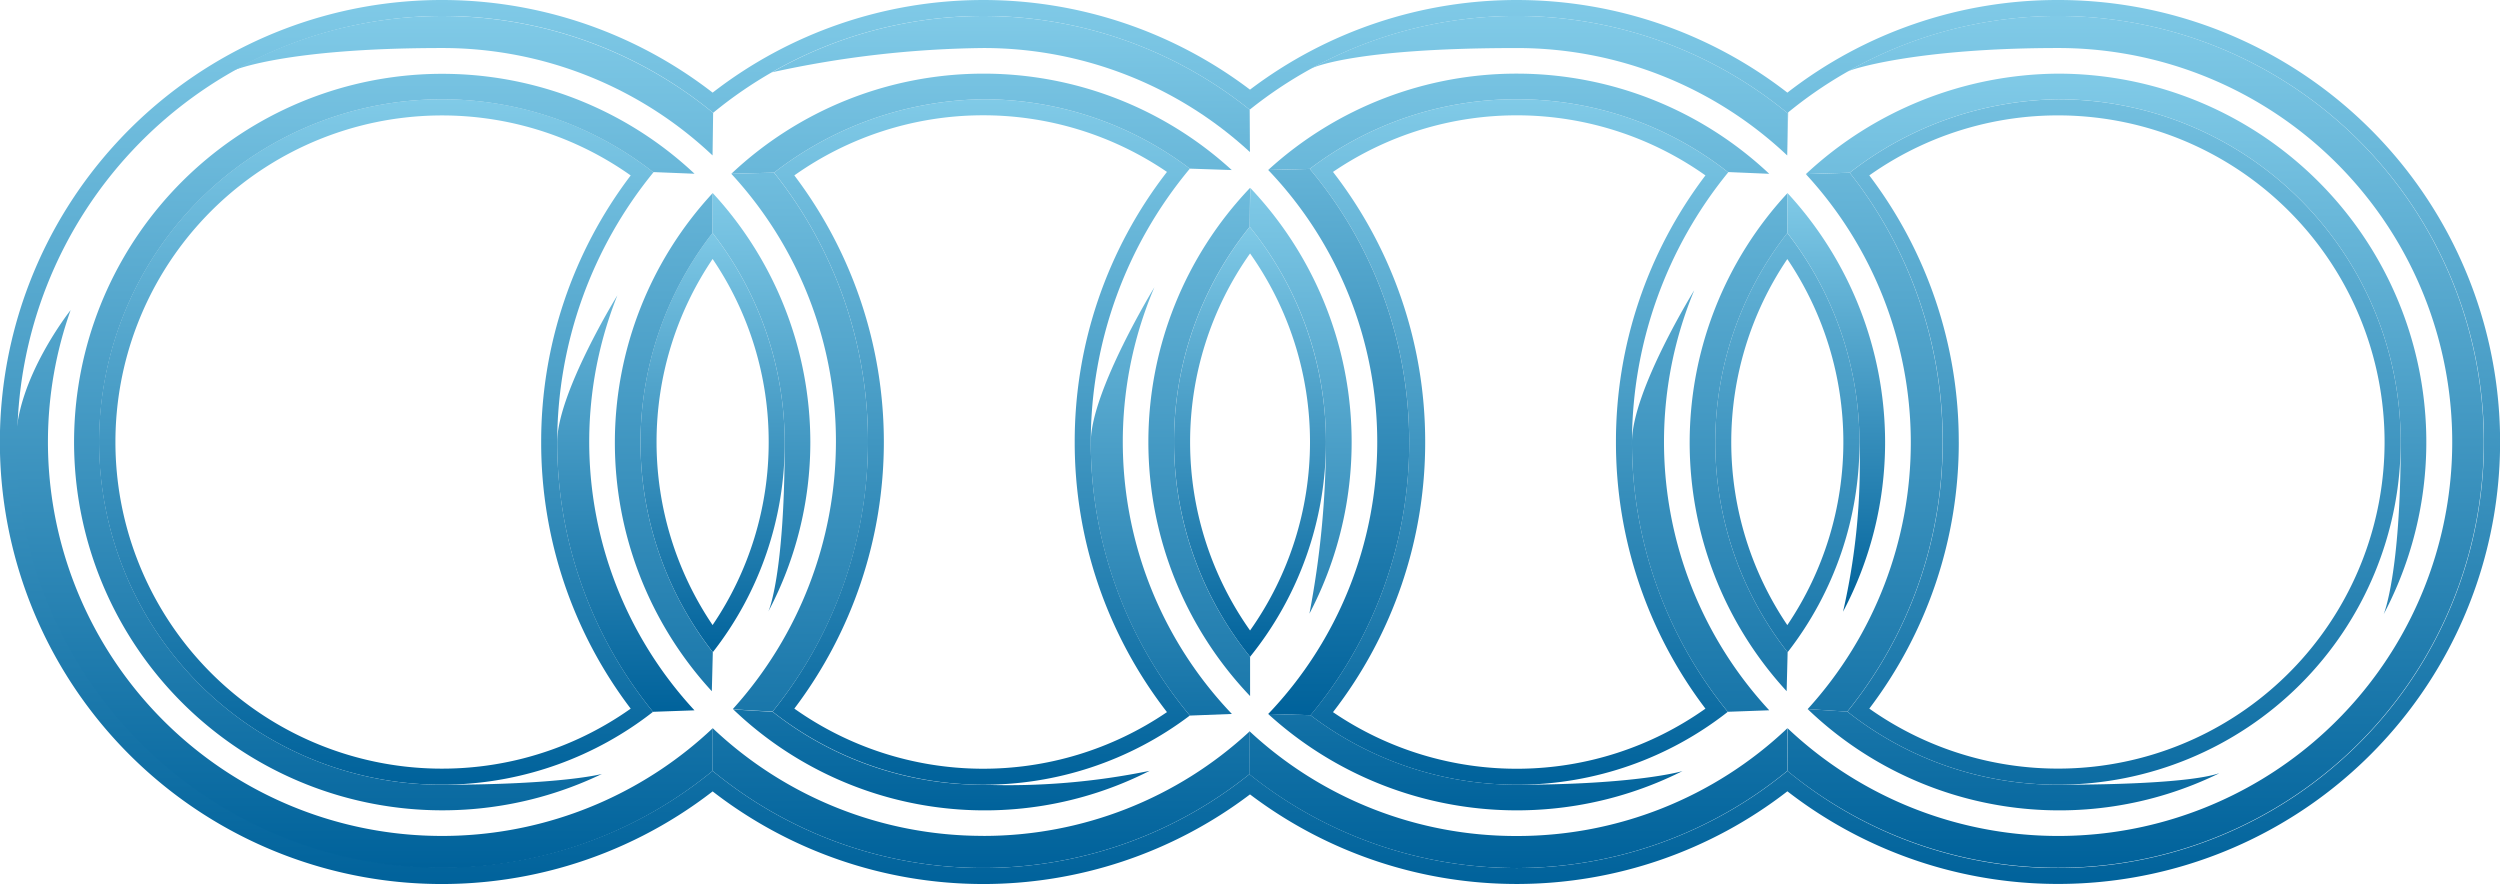
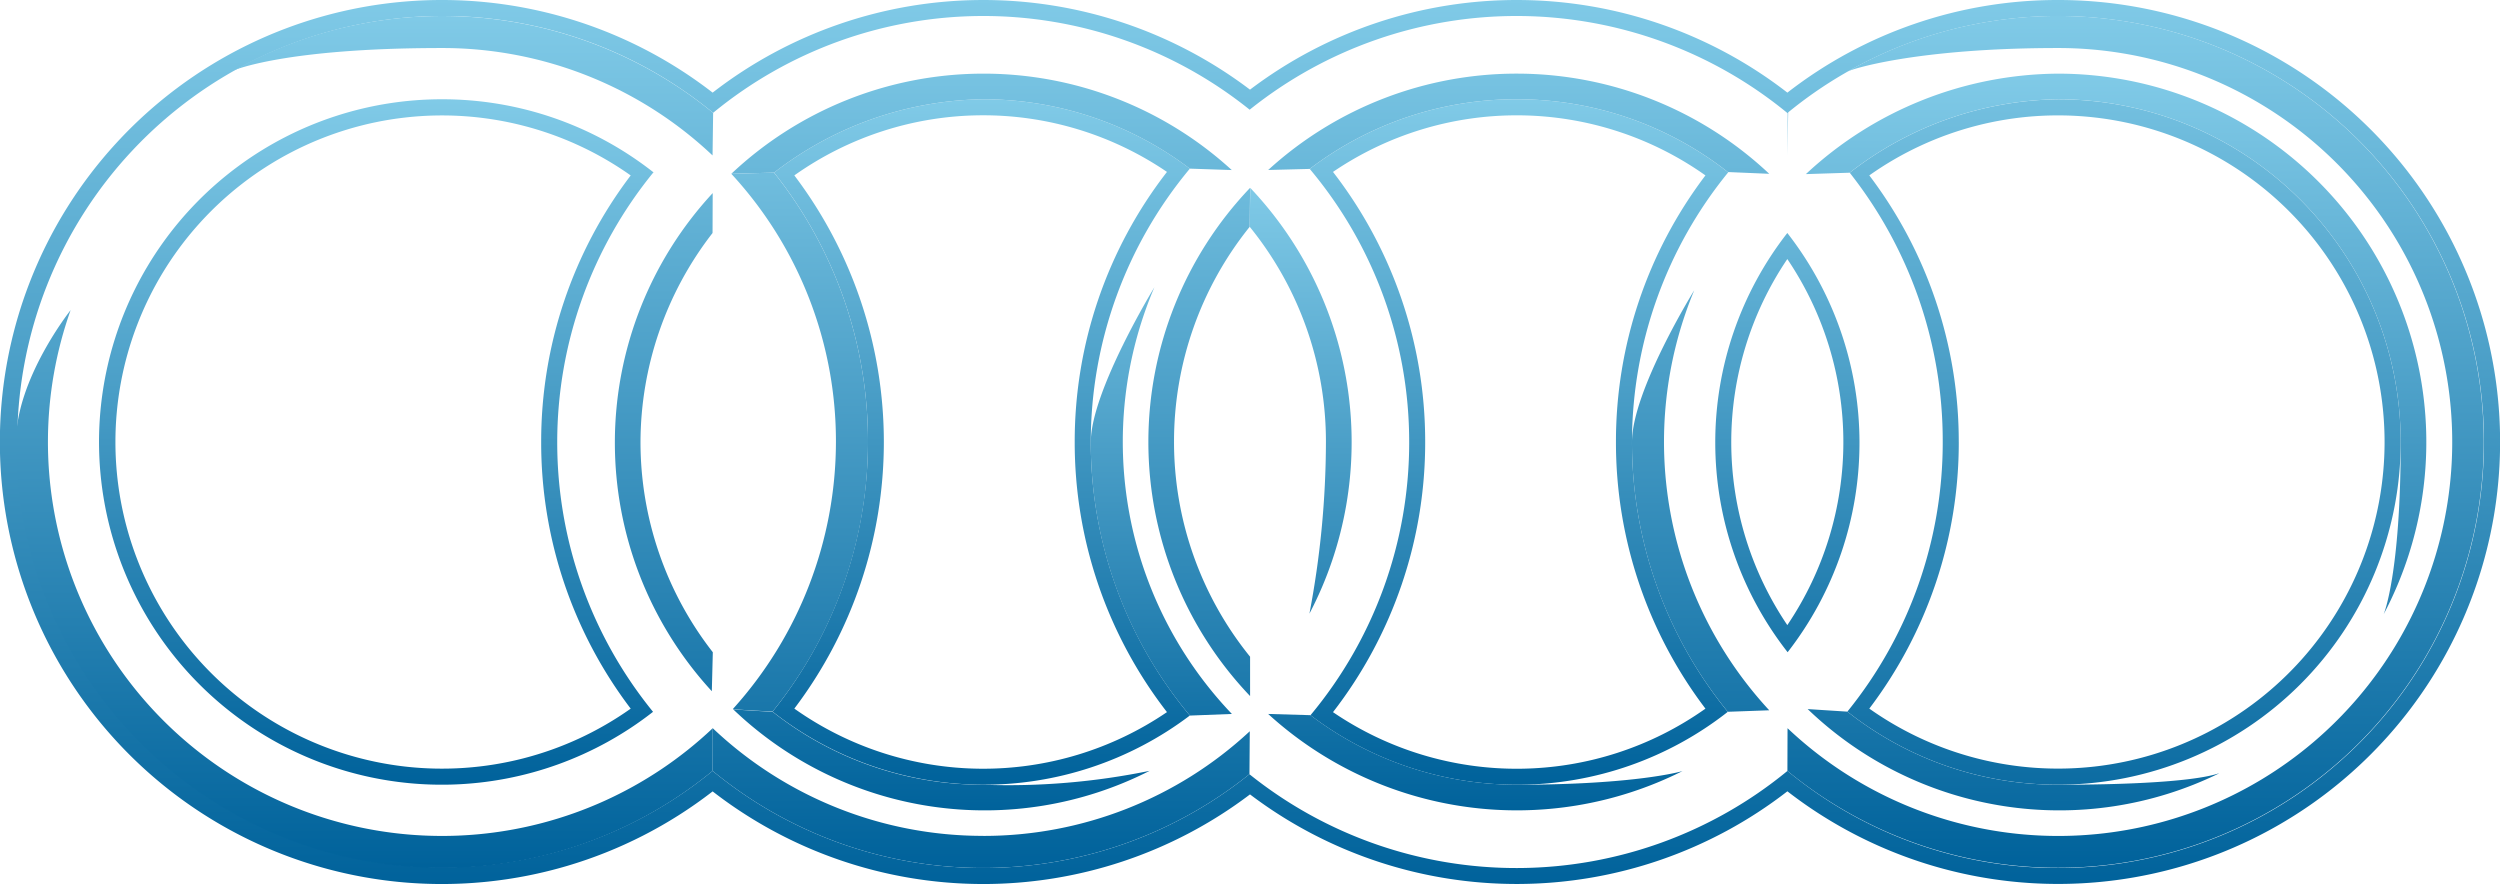
<svg xmlns="http://www.w3.org/2000/svg" id="Groupe_1383" data-name="Groupe 1383" width="114.052" height="40.33" viewBox="0 0 114.052 40.33">
  <defs>
    <linearGradient id="linear-gradient" x1="0.5" x2="0.5" y2="1" gradientUnits="objectBoundingBox">
      <stop offset="0" stop-color="#80cae7" />
      <stop offset="1" stop-color="#00629b" />
    </linearGradient>
  </defs>
-   <path id="Tracé_1075" data-name="Tracé 1075" d="M27.809,19.615A15.6,15.6,0,0,0,27.795,0a15.626,15.626,0,0,0,.014,19.615Zm0-18.4a14.891,14.891,0,0,1,0,17.2,14.886,14.886,0,0,1,0-17.2ZM3.3,19.405A15.434,15.434,0,0,0,6.579,9.816,15.6,15.6,0,0,0,3.287.28,15.532,15.532,0,0,0,3.3,19.405ZM3.289,1.464A14.824,14.824,0,0,1,5.848,9.816a14.83,14.83,0,0,1-2.559,8.352,14.914,14.914,0,0,1,0-16.7Z" transform="translate(29.22 10.348)" fill="url(#linear-gradient)" />
  <path id="Tracé_1076" data-name="Tracé 1076" d="M9.445,0A15.522,15.522,0,0,0,0,3.177,19.348,19.348,0,0,1,4.537,15.635,19.425,19.425,0,0,1,.034,28.1a15.572,15.572,0,0,0,19.038-.154A19.478,19.478,0,0,1,19.1,3.323h-.022A15.56,15.56,0,0,0,9.445,0Zm4.525,15.635A20.078,20.078,0,0,0,18.053,27.8a14.892,14.892,0,0,1-16.992.16A20.075,20.075,0,0,0,5.267,15.635,20.077,20.077,0,0,0,1.061,3.314a14.895,14.895,0,0,1,16.992.159,20.08,20.08,0,0,0-4.083,12.163Z" transform="translate(59.751 4.529)" fill="url(#linear-gradient)" />
  <path id="Tracé_1077" data-name="Tracé 1077" d="M93.888,0A20.075,20.075,0,0,0,81.542,4.226,20.15,20.15,0,0,0,57.026,4.09a20.149,20.149,0,0,0-24.515.136,20.165,20.165,0,1,0,0,31.878,20.151,20.151,0,0,0,24.515.137A20.152,20.152,0,0,0,81.542,36.1,20.163,20.163,0,1,0,93.888,0Zm0,39.6a19.333,19.333,0,0,1-12.343-4.43A19.469,19.469,0,0,1,57,35.32a19.4,19.4,0,0,1-24.49-.151,19.418,19.418,0,1,1,.024-30.022,19.406,19.406,0,0,1,24.477-.142,19.466,19.466,0,0,1,24.545.163L81.542,7.09l.036-1.963A19.434,19.434,0,1,1,93.888,39.6Z" transform="translate(0 0)" fill="url(#linear-gradient)" />
-   <path id="Tracé_1078" data-name="Tracé 1078" d="M15.634,0a15.635,15.635,0,1,0,9.629,27.945A19.477,19.477,0,0,1,25.29,3.322h-.021A15.572,15.572,0,0,0,15.634,0Zm4.526,15.635A20.066,20.066,0,0,0,24.244,27.8a14.9,14.9,0,1,1,0-24.325,20.068,20.068,0,0,0-4.084,12.163ZM77.01,6.1a15.527,15.527,0,0,0,.014,19.126A15.561,15.561,0,0,0,77.01,6.1Zm0,17.889a14.909,14.909,0,0,1,0-16.7,14.914,14.914,0,0,1,0,16.7ZM30.785,3.346a19.664,19.664,0,0,1-.068,24.59,15.583,15.583,0,0,0,19.036.178,19.473,19.473,0,0,1,0-24.949A15.6,15.6,0,0,0,40.325,0a15.9,15.9,0,0,0-9.54,3.346ZM44.5,15.635a20.071,20.071,0,0,0,4.209,12.323,14.9,14.9,0,0,1-17-.16,20.154,20.154,0,0,0,0-24.325,14.9,14.9,0,0,1,17-.159A20.067,20.067,0,0,0,44.5,15.635Z" transform="translate(4.529 4.529)" fill="url(#linear-gradient)" />
+   <path id="Tracé_1078" data-name="Tracé 1078" d="M15.634,0a15.635,15.635,0,1,0,9.629,27.945A19.477,19.477,0,0,1,25.29,3.322h-.021A15.572,15.572,0,0,0,15.634,0m4.526,15.635A20.066,20.066,0,0,0,24.244,27.8a14.9,14.9,0,1,1,0-24.325,20.068,20.068,0,0,0-4.084,12.163ZM77.01,6.1a15.527,15.527,0,0,0,.014,19.126A15.561,15.561,0,0,0,77.01,6.1Zm0,17.889a14.909,14.909,0,0,1,0-16.7,14.914,14.914,0,0,1,0,16.7ZM30.785,3.346a19.664,19.664,0,0,1-.068,24.59,15.583,15.583,0,0,0,19.036.178,19.473,19.473,0,0,1,0-24.949A15.6,15.6,0,0,0,40.325,0a15.9,15.9,0,0,0-9.54,3.346ZM44.5,15.635a20.071,20.071,0,0,0,4.209,12.323,14.9,14.9,0,0,1-17-.16,20.154,20.154,0,0,0,0-24.325,14.9,14.9,0,0,1,17-.159A20.067,20.067,0,0,0,44.5,15.635Z" transform="translate(4.529 4.529)" fill="url(#linear-gradient)" />
  <path id="Tracé_1079" data-name="Tracé 1079" d="M108.793,19.434A15.636,15.636,0,0,0,93.157,3.8a15.809,15.809,0,0,0-9.5,3.35A19.753,19.753,0,0,1,87.9,19.434a19.5,19.5,0,0,1-4.35,12.3,15.458,15.458,0,0,0,9.608,3.334,15.636,15.636,0,0,0,15.635-15.635Zm-20.162,0A20.079,20.079,0,0,0,84.55,7.272a14.9,14.9,0,1,1,0,24.325,20.077,20.077,0,0,0,4.082-12.163Zm-60.14,0A15.618,15.618,0,0,1,31.778,9.9l.007-1.821a16.75,16.75,0,0,0-.04,22.725l.045-1.778A15.593,15.593,0,0,1,28.491,19.434ZM19.434,1.461a17.941,17.941,0,0,1,12.344,4.9l.027-1.943A19.5,19.5,0,0,0,9.915,2.489S12.217,1.461,19.434,1.461ZM2.493,13.418A17.977,17.977,0,0,0,31.787,32.491l-.005,1.948A19.433,19.433,0,0,1,0,19.433c0-2.882,2.493-6.015,2.493-6.015Z" transform="translate(0.729 0.73)" fill="url(#linear-gradient)" />
-   <path id="Tracé_1080" data-name="Tracé 1080" d="M10.378,11.358A15.6,15.6,0,0,0,7.087,1.821L7.094,0a16.787,16.787,0,0,1,4.454,11.358,16.518,16.518,0,0,1-1.915,7.733s.746-1.594.746-7.733ZM0,11.358A19.4,19.4,0,0,0,4.371,23.667L6.263,23.6A18.025,18.025,0,0,1,2.745,4.668S0,9.127,0,11.358Z" transform="translate(25.42 8.806)" fill="url(#linear-gradient)" />
-   <path id="Tracé_1081" data-name="Tracé 1081" d="M16.8,35.069a15.635,15.635,0,1,1,9.634-27.95h.021l1.87.075A16.8,16.8,0,1,0,24.1,34.576s-1.786.493-7.3.493Zm62.3-3.452,1.812.117a19.5,19.5,0,0,0,4.35-12.3A19.753,19.753,0,0,0,81.026,7.148l-2,.065a18.062,18.062,0,0,1,.086,24.4Zm-13.271,5.79a17.83,17.83,0,0,1-12.179-4.775l-.016,1.957a19.469,19.469,0,0,0,24.541-.151l.006-1.947a17.9,17.9,0,0,1-12.353,4.916Zm0-35.947a17.951,17.951,0,0,1,12.345,4.9L78.2,4.438A19.48,19.48,0,0,0,56.443,2.4S58.195,1.46,65.836,1.46ZM78.148,30.8l.045-1.778A15.526,15.526,0,0,1,78.179,9.9l.007-1.821A16.746,16.746,0,0,0,78.148,30.8Z" transform="translate(3.36 0.732)" fill="url(#linear-gradient)" />
-   <path id="Tracé_1082" data-name="Tracé 1082" d="M3.291,11.358A15.6,15.6,0,0,0,0,1.821L.006,0A16.786,16.786,0,0,1,4.46,11.358,16.508,16.508,0,0,1,2.541,19.1,30.192,30.192,0,0,0,3.291,11.358Z" transform="translate(81.54 8.806)" fill="url(#linear-gradient)" />
  <path id="Tracé_1083" data-name="Tracé 1083" d="M60.524,1.462a17.973,17.973,0,1,1-12.338,31.03L48.18,34.44A19.43,19.43,0,1,0,50.893,2.551c.092-.094,3.1-1.089,9.631-1.089ZM41.09,19.435a19.4,19.4,0,0,0,4.37,12.308l1.891-.068a18.02,18.02,0,0,1-3.421-19.162S41.09,17.1,41.09,19.435ZM35.833,3.8a15.559,15.559,0,0,1,9.632,3.321h.022l1.863.079-.01-.01a16.812,16.812,0,0,0-22.847-.164l1.894-.049A15.522,15.522,0,0,1,35.833,3.8Zm-24.341,0a15.6,15.6,0,0,1,9.424,3.164l1.915.065A16.775,16.775,0,0,0,0,7.2l1.952-.054A15.9,15.9,0,0,1,11.492,3.8Z" transform="translate(33.363 0.729)" fill="url(#linear-gradient)" />
-   <path id="Tracé_1084" data-name="Tracé 1084" d="M0,2.569A19.4,19.4,0,0,1,21.794,4.275l.011,1.933A17.915,17.915,0,0,0,9.638,1.461,47.026,47.026,0,0,0,0,2.569ZM29.07,19.434A19.354,19.354,0,0,0,24.533,6.976l-1.894.049a17.965,17.965,0,0,1,0,24.817l1.933.056a19.429,19.429,0,0,0,4.5-12.463Z" transform="translate(35.218 0.73)" fill="url(#linear-gradient)" />
  <path id="Tracé_1085" data-name="Tracé 1085" d="M27.053,11.594a15.54,15.54,0,0,0-3.475-9.816L23.6,0a16.856,16.856,0,0,1,2.7,19.424A42.172,42.172,0,0,0,27.053,11.594ZM11.419,27.23A15.459,15.459,0,0,1,1.81,23.9S-.026,23.806,0,23.778a16.588,16.588,0,0,0,19.012,2.816,32.082,32.082,0,0,1-7.594.636Zm4.906-15.635a19.355,19.355,0,0,0,4.522,12.479L22.763,24A17.969,17.969,0,0,1,19.227,4.535s-2.9,4.752-2.9,7.059ZM43.318,26.607A16.833,16.833,0,0,1,24.417,24l1.933.056a15.584,15.584,0,0,0,9.41,3.173C41.241,27.23,43.318,26.607,43.318,26.607Z" transform="translate(33.437 8.571)" fill="url(#linear-gradient)" />
  <path id="Tracé_1086" data-name="Tracé 1086" d="M21.049,16.8A15.611,15.611,0,0,1,24.5,6.988l.019-1.778a16.8,16.8,0,0,0,0,23.185V26.6A15.572,15.572,0,0,1,21.049,16.8Zm-8.7,17.973A17.909,17.909,0,0,1,.005,29.861L0,31.809a19.4,19.4,0,0,0,24.49.15L24.505,30a17.836,17.836,0,0,1-12.161,4.775ZM7.088,16.8A19.637,19.637,0,0,0,2.8,4.515L.852,4.569A17.981,17.981,0,0,1,5.625,16.8a18.211,18.211,0,0,1-4.7,12.184c-.026.028,1.811.117,1.811.117A19.5,19.5,0,0,0,7.088,16.8Zm69.923,0A15.636,15.636,0,0,0,61.375,1.169a15.808,15.808,0,0,0-9.5,3.35l-2,.064A17.016,17.016,0,0,1,61.375,0,16.811,16.811,0,0,1,76.234,24.662s.777-1.83.777-7.858ZM61.376,32.44a15.454,15.454,0,0,1-9.607-3.334l-1.812-.117a16.575,16.575,0,0,0,18.766,2.934C68.618,31.922,67.688,32.44,61.376,32.44Z" transform="translate(32.511 3.36)" fill="url(#linear-gradient)" />
</svg>